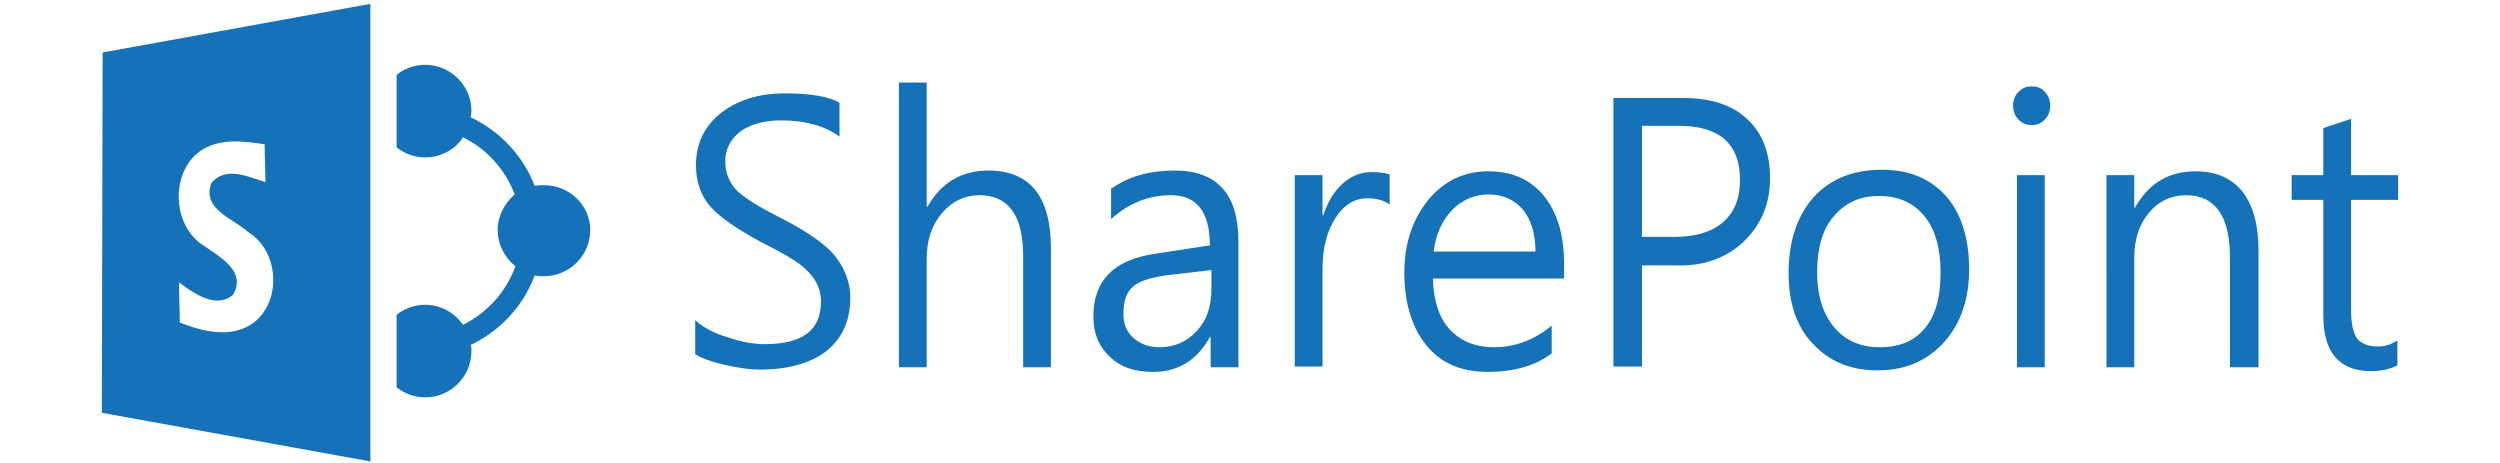
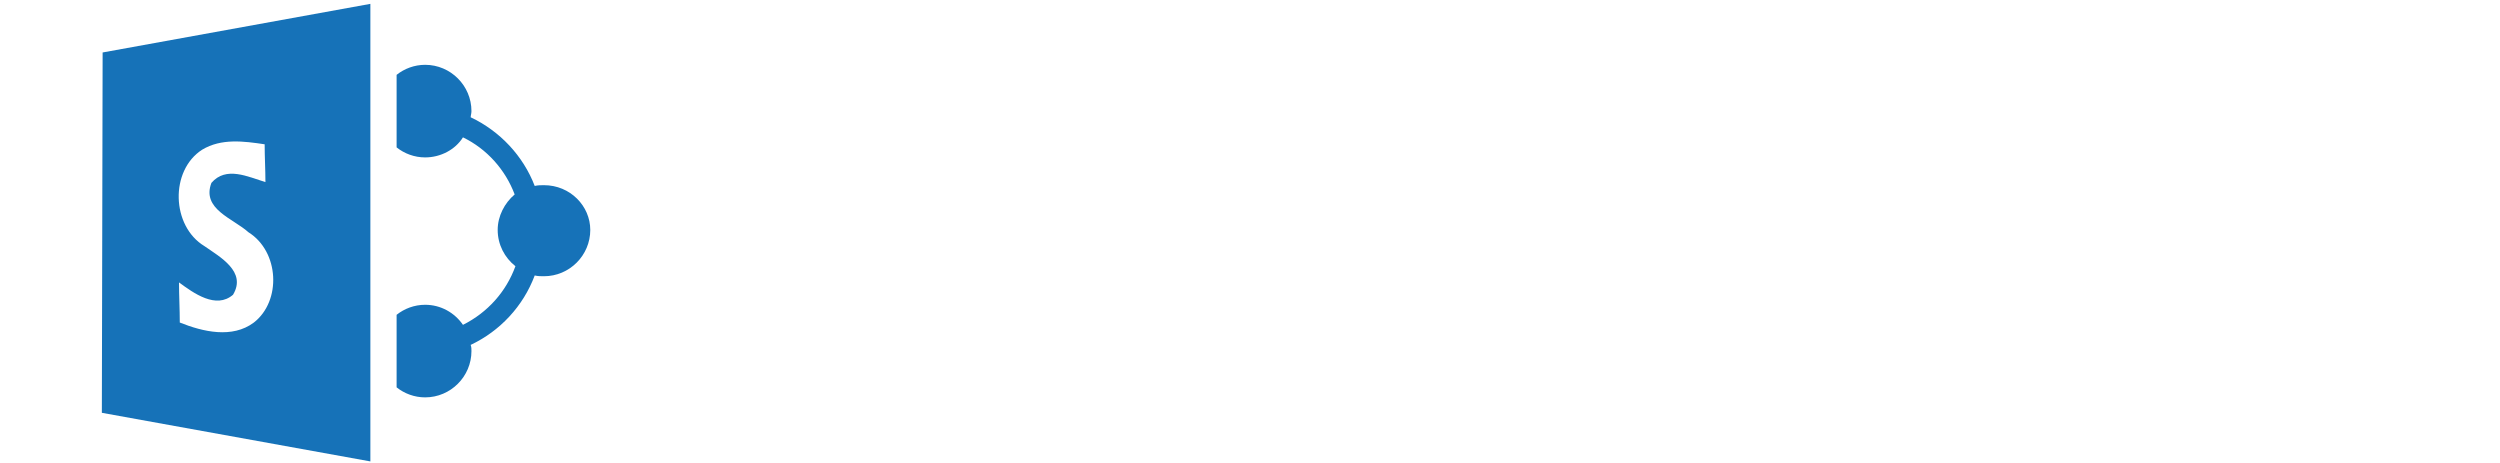
<svg xmlns="http://www.w3.org/2000/svg" version="1.1" id="Layer_1" x="0px" y="0px" viewBox="0 0 324 60" enable-background="new 0 0 324 60" xml:space="preserve">
-   <path fill="#1672B8" d="M90.1,41.5c1,0.9,2.4,1.7,4.2,2.2c1.7,0.6,3.3,0.9,4.8,0.9c4.9,0,7.3-1.8,7.3-5.5c0-1.1-0.3-2-0.8-2.8  c-0.5-0.8-1.2-1.5-2-2.1c-0.8-0.6-2.5-1.6-5.1-2.9c-3.1-1.7-5.3-3.2-6.5-4.6c-1.2-1.4-1.8-3.2-1.8-5.3c0-2.8,1.1-5.1,3.3-6.8  c2.2-1.7,5-2.5,8.2-2.5c3.3,0,5.7,0.4,7.1,1.2v4.4c-1.9-1.4-4.5-2.1-7.6-2.1c-2.1,0-3.9,0.5-5.2,1.4c-1.3,1-2,2.3-2,3.9  c0,1.5,0.5,2.7,1.4,3.7c1,1,2.9,2.2,5.9,3.7c3.5,1.8,5.9,3.5,7.1,5.1c1.2,1.6,1.8,3.4,1.8,5.2c0,3-1.1,5.3-3.1,6.9  c-2.1,1.6-5,2.4-8.7,2.4c-1.2,0-2.6-0.2-4.4-0.6c-1.8-0.4-3.1-0.9-3.9-1.4V41.5L90.1,41.5z M136.2,47.6h-3.6V33.2  c0-5.3-1.9-7.9-5.7-7.9c-1.9,0-3.5,0.8-4.8,2.3c-1.3,1.5-2,3.5-2,5.9v14.1h-3.6V10.7h3.6v16.1h0.1c1.8-3.2,4.5-4.7,7.9-4.7  c5.4,0,8.1,3.4,8.1,10.1V47.6L136.2,47.6z M144.1,24.4c2.3-1.6,5-2.3,8.1-2.3c5.6,0,8.3,3.1,8.3,9.2v16.3h-3.6v-3.9h-0.1  c-1.7,3-4.1,4.5-7.4,4.5c-2.3,0-4.2-0.6-5.6-2c-1.4-1.3-2.1-3-2.1-5.2c0-4.6,2.6-7.3,7.9-8.1l7.2-1.1c0-4.3-1.7-6.5-5-6.5  c-2.9,0-5.5,1-7.8,3.1V24.4L144.1,24.4z M151,35.7c-1.9,0.3-3.3,0.7-4.1,1.4c-0.9,0.7-1.3,1.9-1.3,3.6c0,1.3,0.4,2.3,1.3,3.1  c0.9,0.8,2,1.2,3.4,1.2c1.9,0,3.5-0.7,4.8-2.1c1.3-1.4,1.9-3.2,1.9-5.4v-2.5L151,35.7L151,35.7z M180.1,26.5  c-0.7-0.5-1.6-0.8-2.9-0.8c-1.6,0-3,0.8-4.1,2.5c-1.1,1.7-1.7,3.9-1.7,6.6v12.7h-3.6V22.7h3.6v5.2h0.1c0.6-1.8,1.4-3.1,2.5-4.1  c1.1-1,2.4-1.5,3.7-1.5c1,0,1.8,0.1,2.4,0.3V26.5L180.1,26.5z M202.7,36.1h-17c0.1,2.9,0.8,5.1,2.2,6.6c1.4,1.5,3.3,2.3,5.7,2.3  c2.7,0,5.2-0.9,7.5-2.8v3.6c-2.1,1.6-4.9,2.4-8.3,2.4c-3.4,0-6-1.1-7.9-3.4c-1.9-2.3-2.9-5.5-2.9-9.5c0-3.8,1.1-6.9,3.1-9.4  c2.1-2.5,4.7-3.7,7.8-3.7c3.1,0,5.5,1.1,7.2,3.2c1.7,2.1,2.6,5,2.6,8.7V36.1L202.7,36.1z M199,32.7c0-2.3-0.5-4.1-1.6-5.5  c-1.1-1.3-2.6-2-4.5-2c-1.8,0-3.4,0.7-4.7,2c-1.3,1.4-2.1,3.1-2.4,5.4H199L199,32.7z M212.8,34.3v13.2h-3.7V12.7h9.1  c3.5,0,6.3,0.9,8.2,2.7c2,1.8,3,4.4,3,7.7c0,3.4-1.2,6.1-3.5,8.3c-2.3,2.1-5.2,3.1-8.6,3H212.8L212.8,34.3z M212.8,16.2v14.5h4.2  c2.7,0,4.8-0.6,6.3-1.9c1.5-1.3,2.2-3.1,2.2-5.5c0-4.7-2.7-7-8-7H212.8L212.8,16.2z M231.8,35.4c0-4.1,1.1-7.4,3.2-9.8  c2.2-2.4,5.1-3.6,8.9-3.6c3.5,0,6.2,1.1,8.3,3.4c2,2.3,3,5.5,3,9.5c0,3.9-1.1,7.1-3.3,9.5c-2.2,2.4-5,3.6-8.6,3.6  c-3.5,0-6.3-1.2-8.4-3.5C232.8,42.3,231.8,39.2,231.8,35.4L231.8,35.4z M235.5,35.3c0,2.9,0.7,5.3,2.2,7.1c1.5,1.8,3.5,2.6,5.9,2.6  c2.6,0,4.5-0.8,5.9-2.5c1.4-1.7,2-4.1,2-7.2c0-3.1-0.7-5.6-2.1-7.3c-1.4-1.7-3.3-2.6-5.9-2.6c-2.5,0-4.4,0.9-5.9,2.7  C236.2,29.7,235.5,32.2,235.5,35.3L235.5,35.3z M260.9,13.7c0-0.7,0.2-1.3,0.7-1.8c0.5-0.5,1-0.7,1.7-0.7c0.7,0,1.3,0.2,1.7,0.7  c0.5,0.5,0.7,1.1,0.7,1.8c0,0.7-0.2,1.3-0.7,1.8c-0.5,0.5-1,0.7-1.7,0.7c-0.7,0-1.2-0.2-1.7-0.7C261.1,15,260.9,14.4,260.9,13.7  L260.9,13.7z M261.4,47.6V22.7h3.6v24.9H261.4L261.4,47.6z M292.6,47.6h-3.6V33.4c0-5.4-1.9-8.1-5.7-8.1c-1.9,0-3.6,0.8-4.8,2.3  c-1.3,1.5-1.9,3.5-1.9,5.8v14.2h-3.6V22.7h3.6v4.2h0.1c1.8-3.2,4.4-4.7,7.9-4.7c2.6,0,4.6,0.9,6,2.6c1.4,1.8,2.1,4.3,2.1,7.6V47.6  L292.6,47.6z M310.8,47.3c-0.9,0.5-2.1,0.8-3.5,0.8c-4.1,0-6.2-2.4-6.2-7.2v-15h-4.1v-3.2h4.1v-6.1l3.6-1.2v7.3h6.1v3.2h-6.1v14.3  c0,1.8,0.3,3,0.8,3.7c0.6,0.7,1.5,1,2.7,1c1,0,1.8-0.3,2.5-0.8V47.3z" />
  <path fill="#1672B8" d="M70.5,24c-0.4,0-0.8,0-1.2,0.1c-1.5-3.9-4.5-7.1-8.3-8.9c0-0.2,0.1-0.5,0.1-0.8c0-3.3-2.7-6-6-6  c-1.4,0-2.7,0.5-3.7,1.3v4.1v2.9v2.4c1,0.8,2.3,1.3,3.7,1.3c2,0,3.9-1,4.9-2.6c3.1,1.5,5.5,4.2,6.7,7.4c-1.3,1.1-2.2,2.8-2.2,4.6  c0,1.9,0.9,3.6,2.3,4.7c-1.2,3.3-3.6,6-6.8,7.6c-1.1-1.6-2.9-2.6-4.9-2.6c-1.4,0-2.7,0.5-3.7,1.3v2.4v2.9v4.1c1,0.8,2.3,1.3,3.7,1.3  c3.3,0,6-2.7,6-6c0-0.3,0-0.5-0.1-0.8c3.8-1.8,6.8-5,8.3-9c0.4,0.1,0.8,0.1,1.2,0.1c3.3,0,6-2.7,6-6C76.5,26.7,73.9,24,70.5,24z" />
  <path fill="#1672B8" d="M13.3,6.8l-0.1,46.7l34.8,6.3V0.5L13.3,6.8z M32.9,41.8c-2.8,2.1-6.6,1.2-9.6,0c0-1.7-0.1-3.5-0.1-5.2  c1.9,1.4,4.8,3.5,7,1.6c1.8-3-1.7-4.9-3.7-6.3c-4.3-2.6-4.5-9.8-0.3-12.5c2.5-1.5,5.4-1.1,8.1-0.7c0,1.6,0.1,3.3,0.1,4.9  c-2.3-0.7-5.1-2.1-7,0.1c-1.3,3.4,2.8,4.6,4.8,6.4C36.2,32.6,36.5,39,32.9,41.8z" />
</svg>